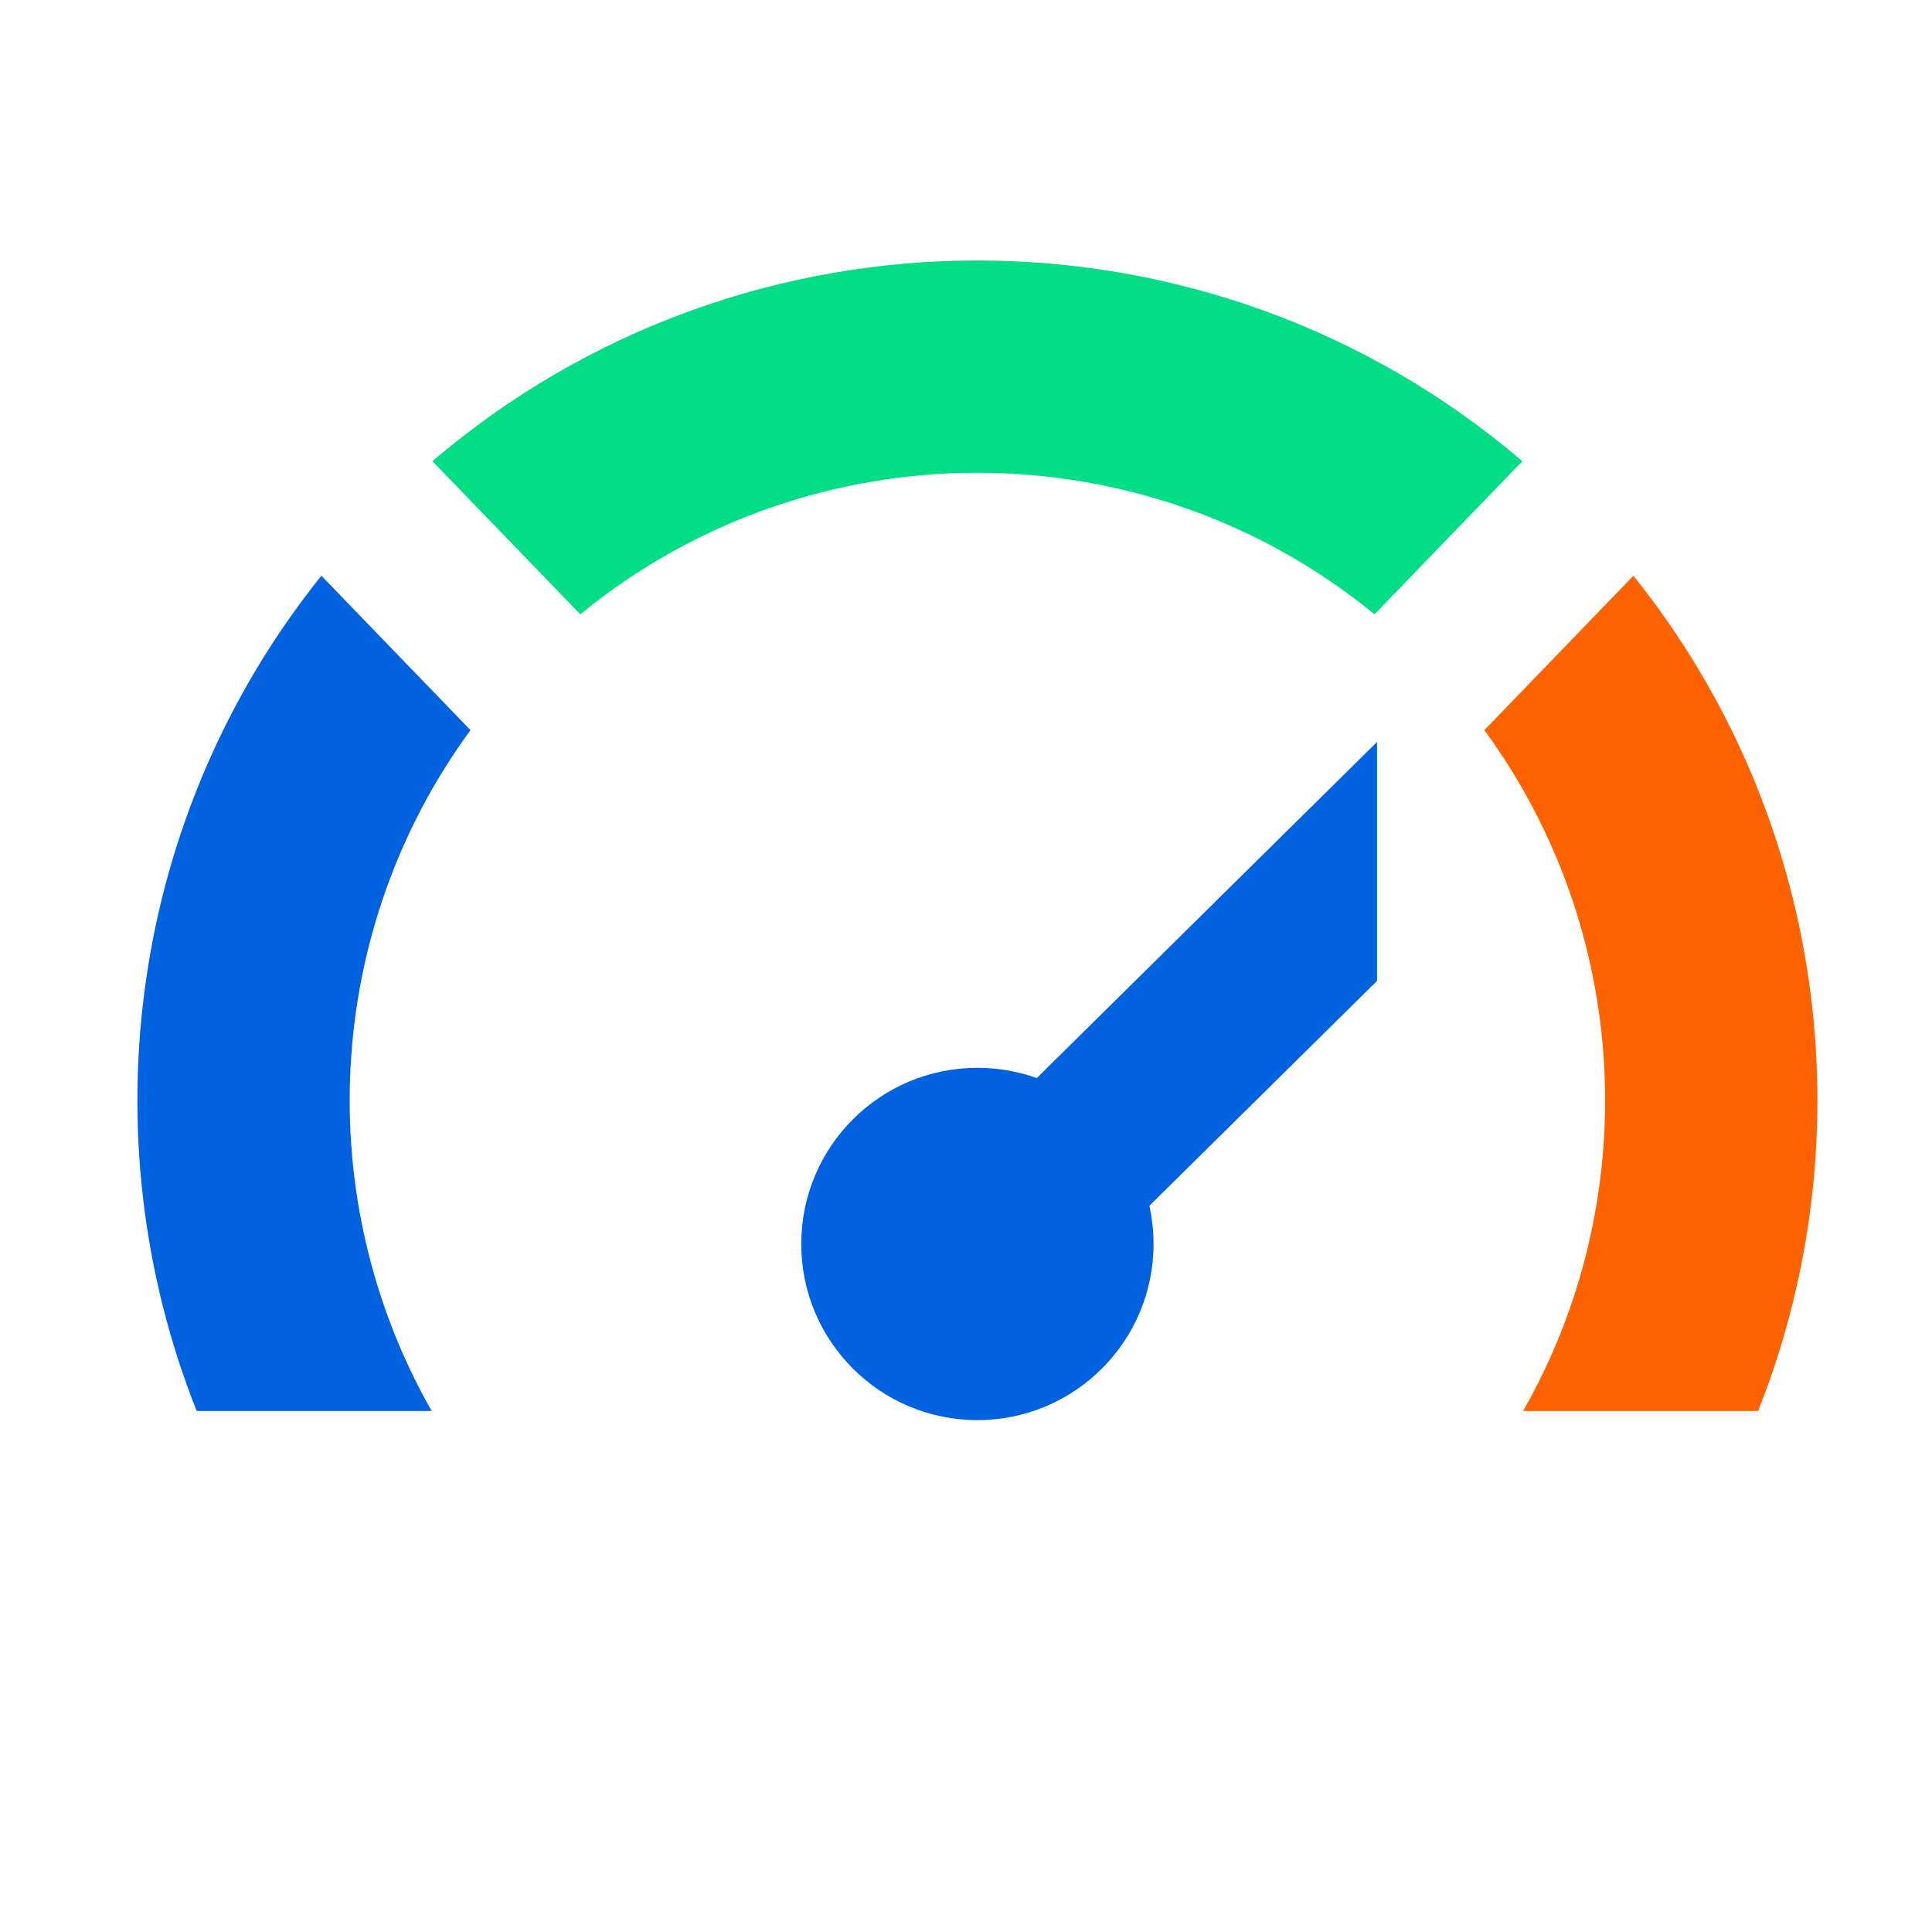
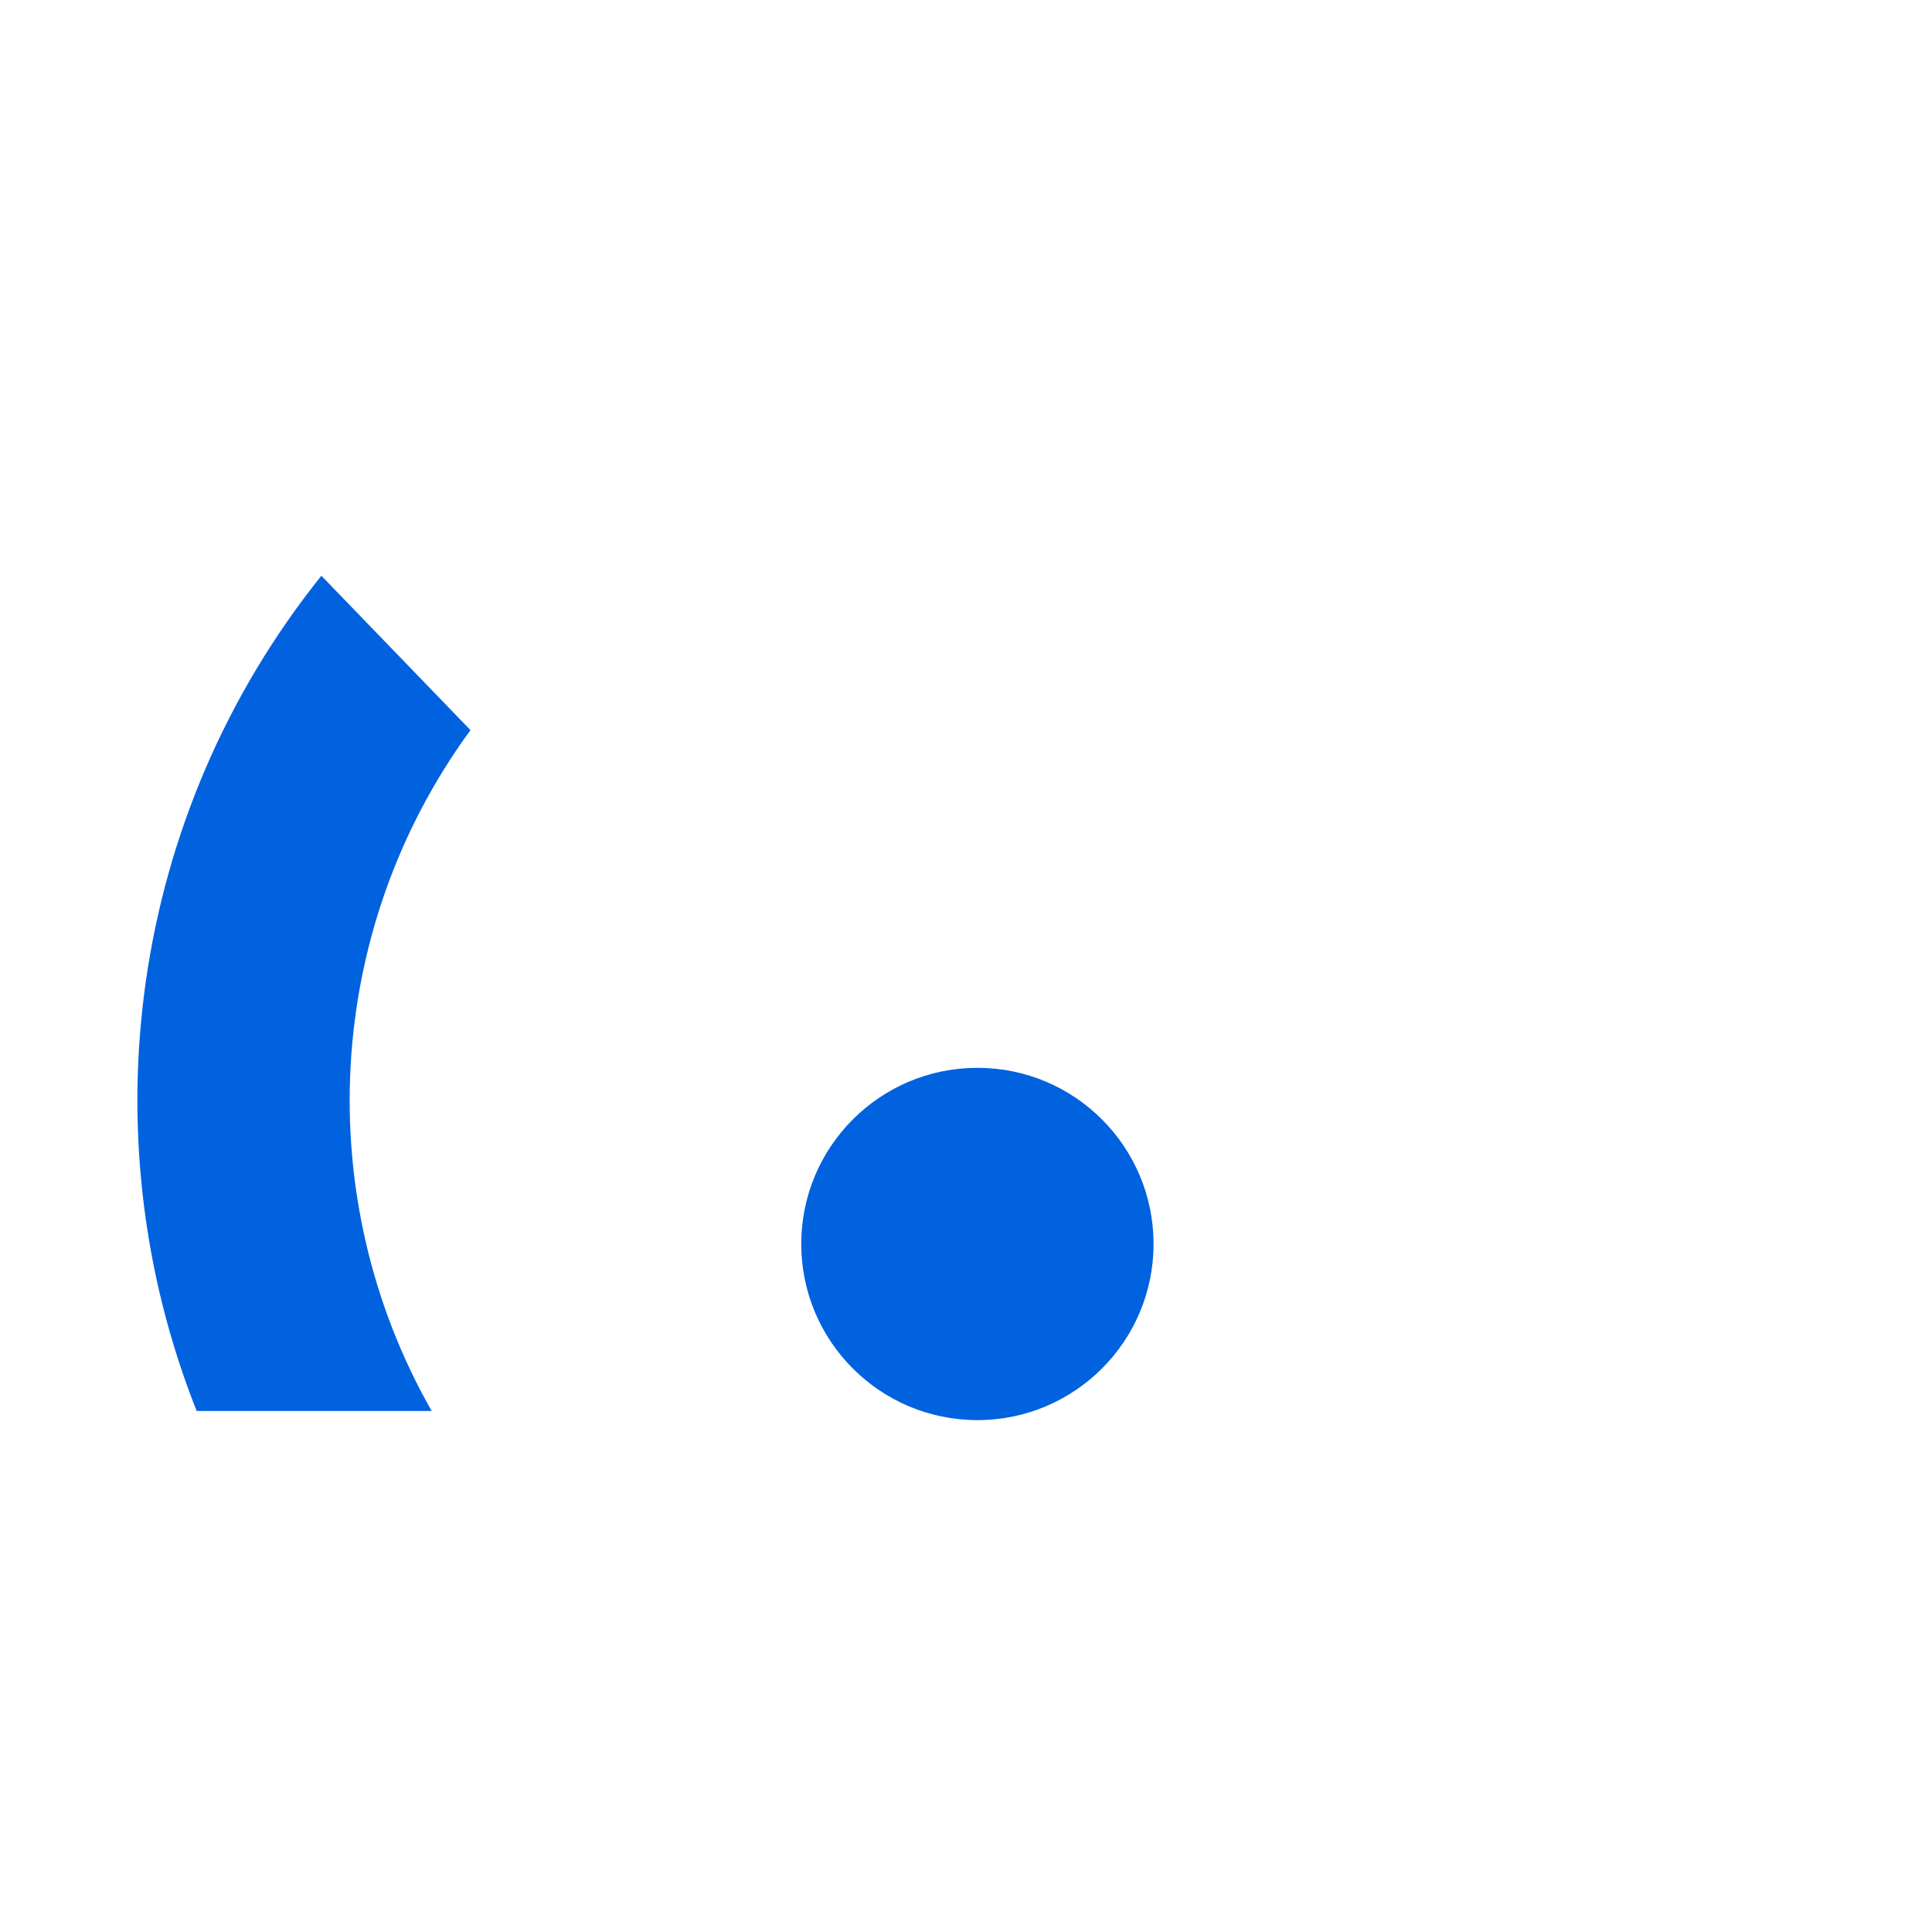
<svg xmlns="http://www.w3.org/2000/svg" width="81" height="81" viewBox="0 0 81 81" fill="none">
  <path fill-rule="evenodd" clip-rule="evenodd" d="M8.245 59.156C3.67 47.636 5.413 34.19 13.474 24.138L19.725 30.611C13.567 39.017 13.025 50.252 18.098 59.156H8.245Z" fill="#0062DF" />
-   <path fill-rule="evenodd" clip-rule="evenodd" d="M57.732 31.107L40.978 47.656V57.674L57.732 41.125V31.107Z" fill="#0062DF" />
-   <path fill-rule="evenodd" clip-rule="evenodd" d="M57.627 25.753C47.965 17.843 33.991 17.843 24.329 25.753L18.131 19.335C31.264 8.116 50.693 8.116 63.825 19.335L57.627 25.753Z" fill="#00DD84" />
-   <path fill-rule="evenodd" clip-rule="evenodd" d="M62.232 30.611L68.482 24.138C76.543 34.19 78.286 47.636 73.711 59.156H63.858C68.931 50.252 68.389 39.017 62.232 30.611Z" fill="#FF6300" />
  <circle cx="40.978" cy="52.154" r="7.385" fill="#0062DF" />
</svg>